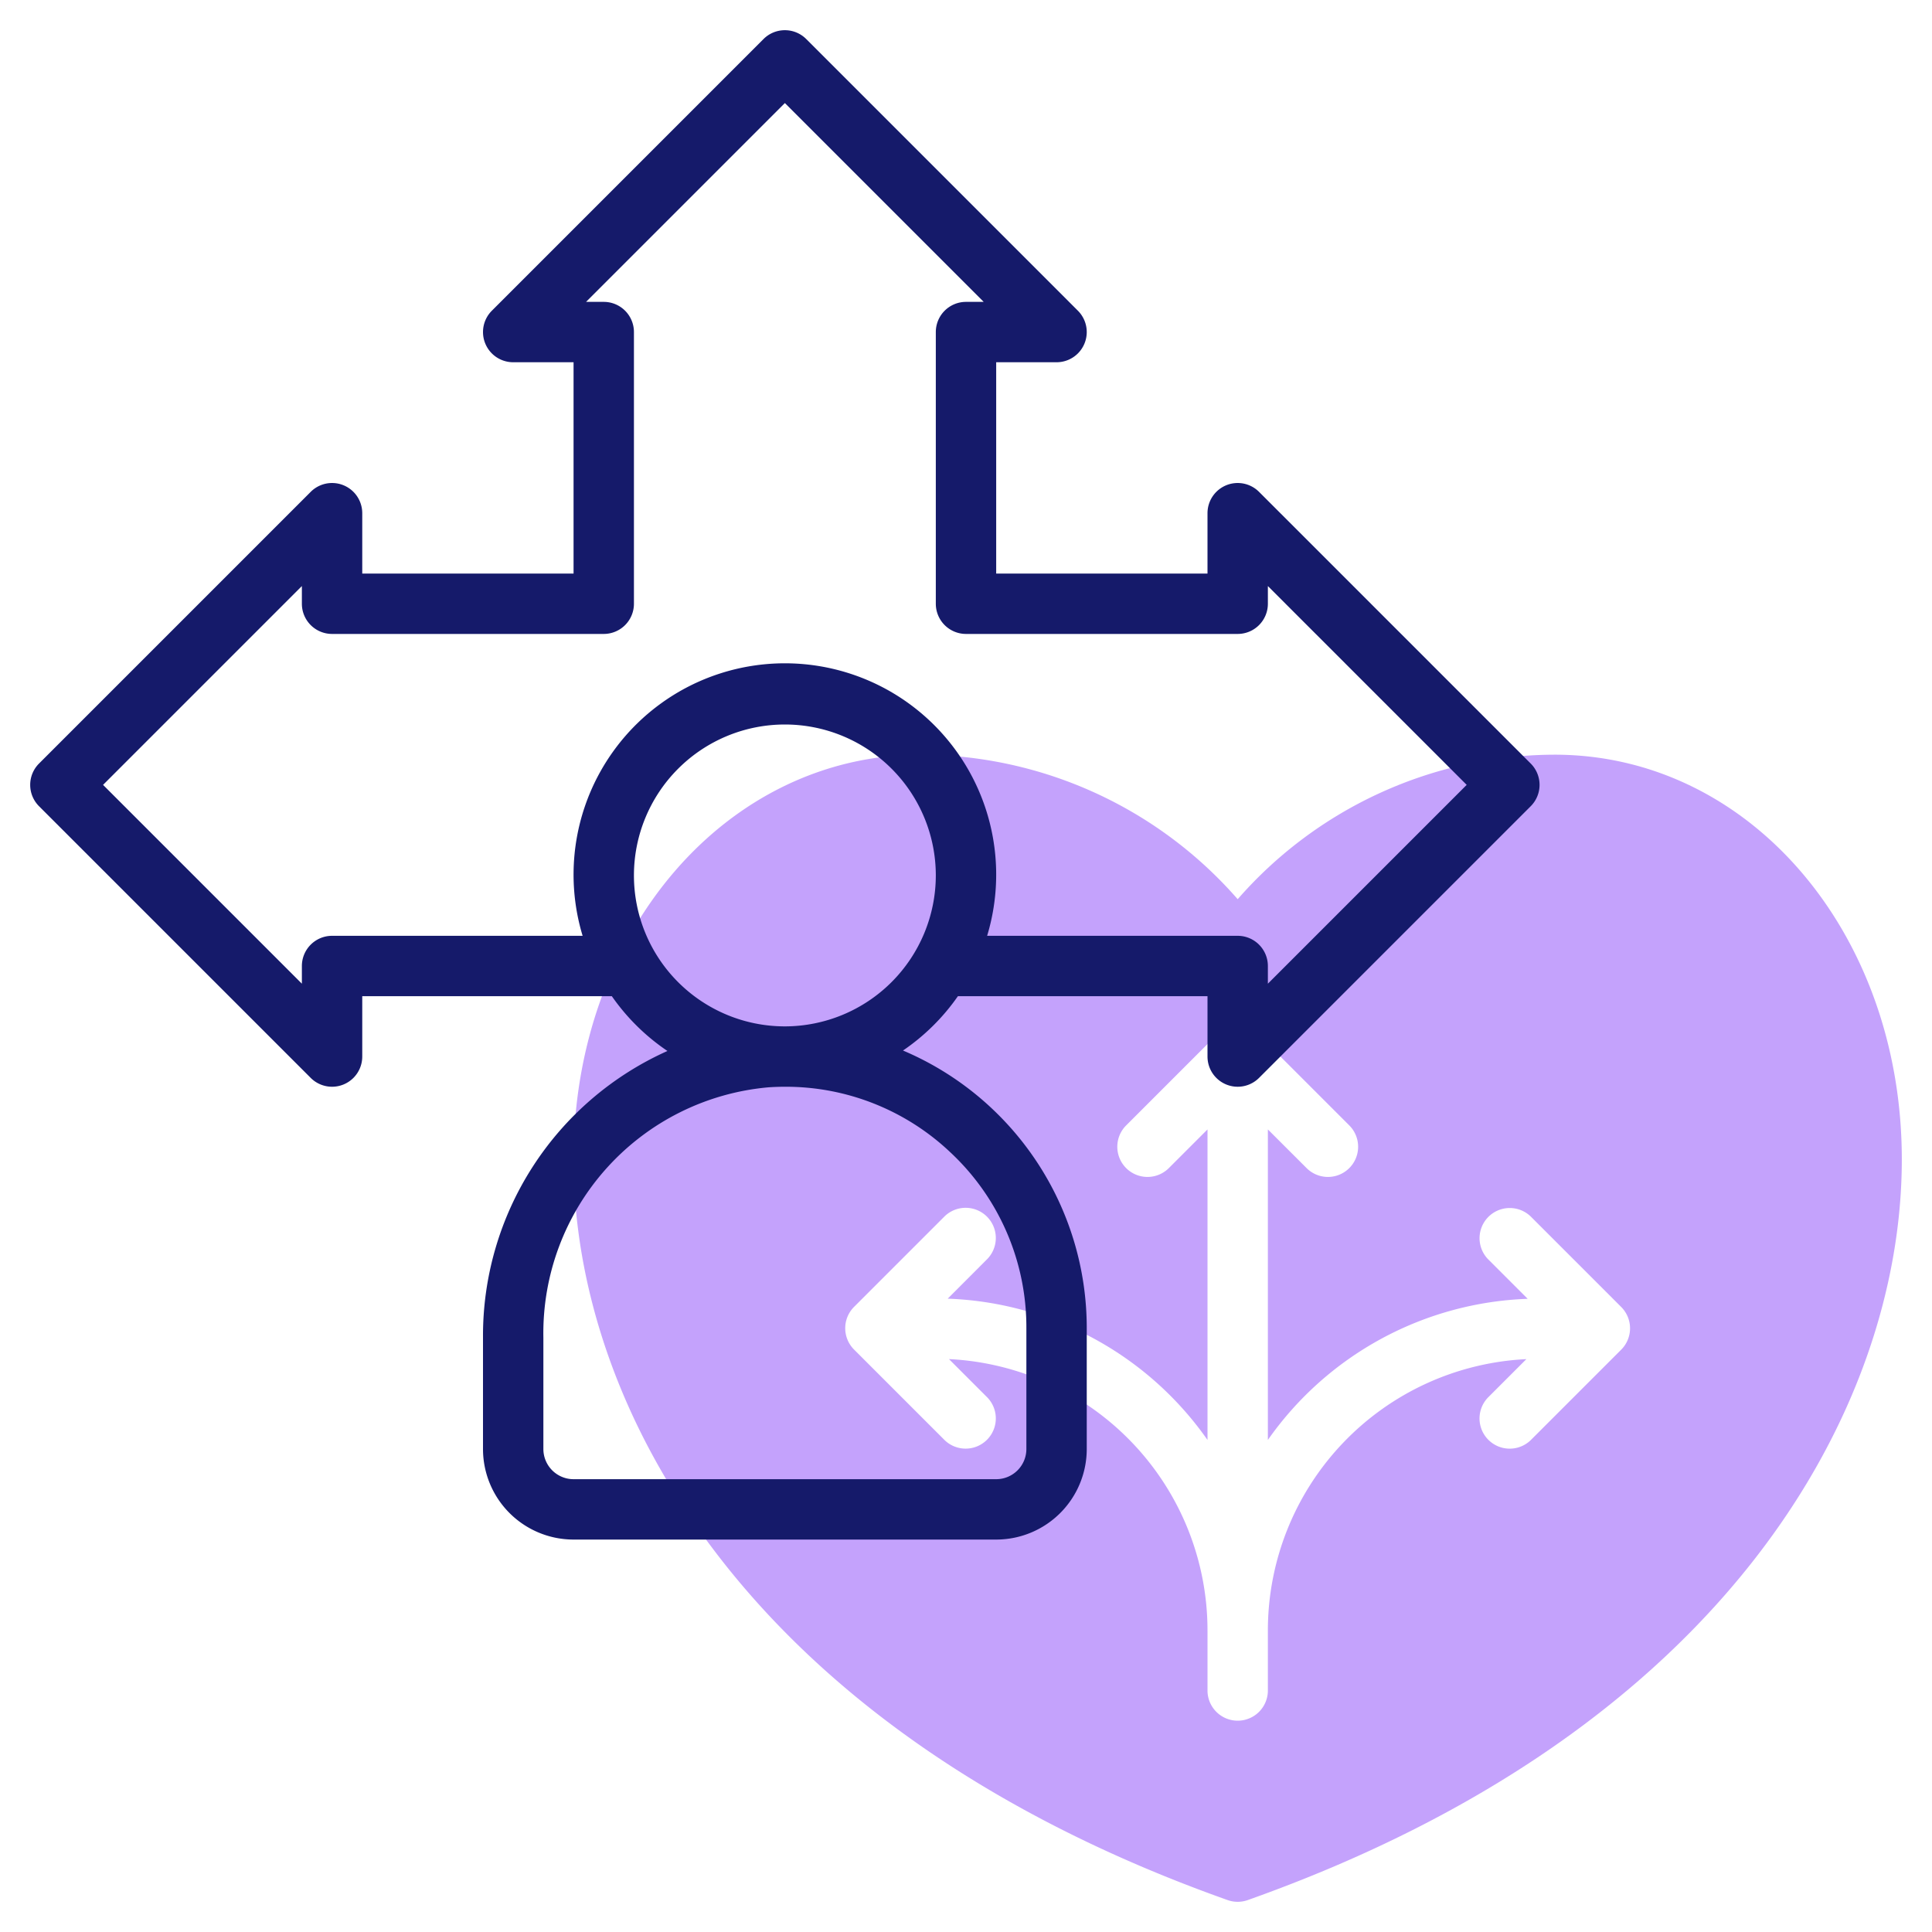
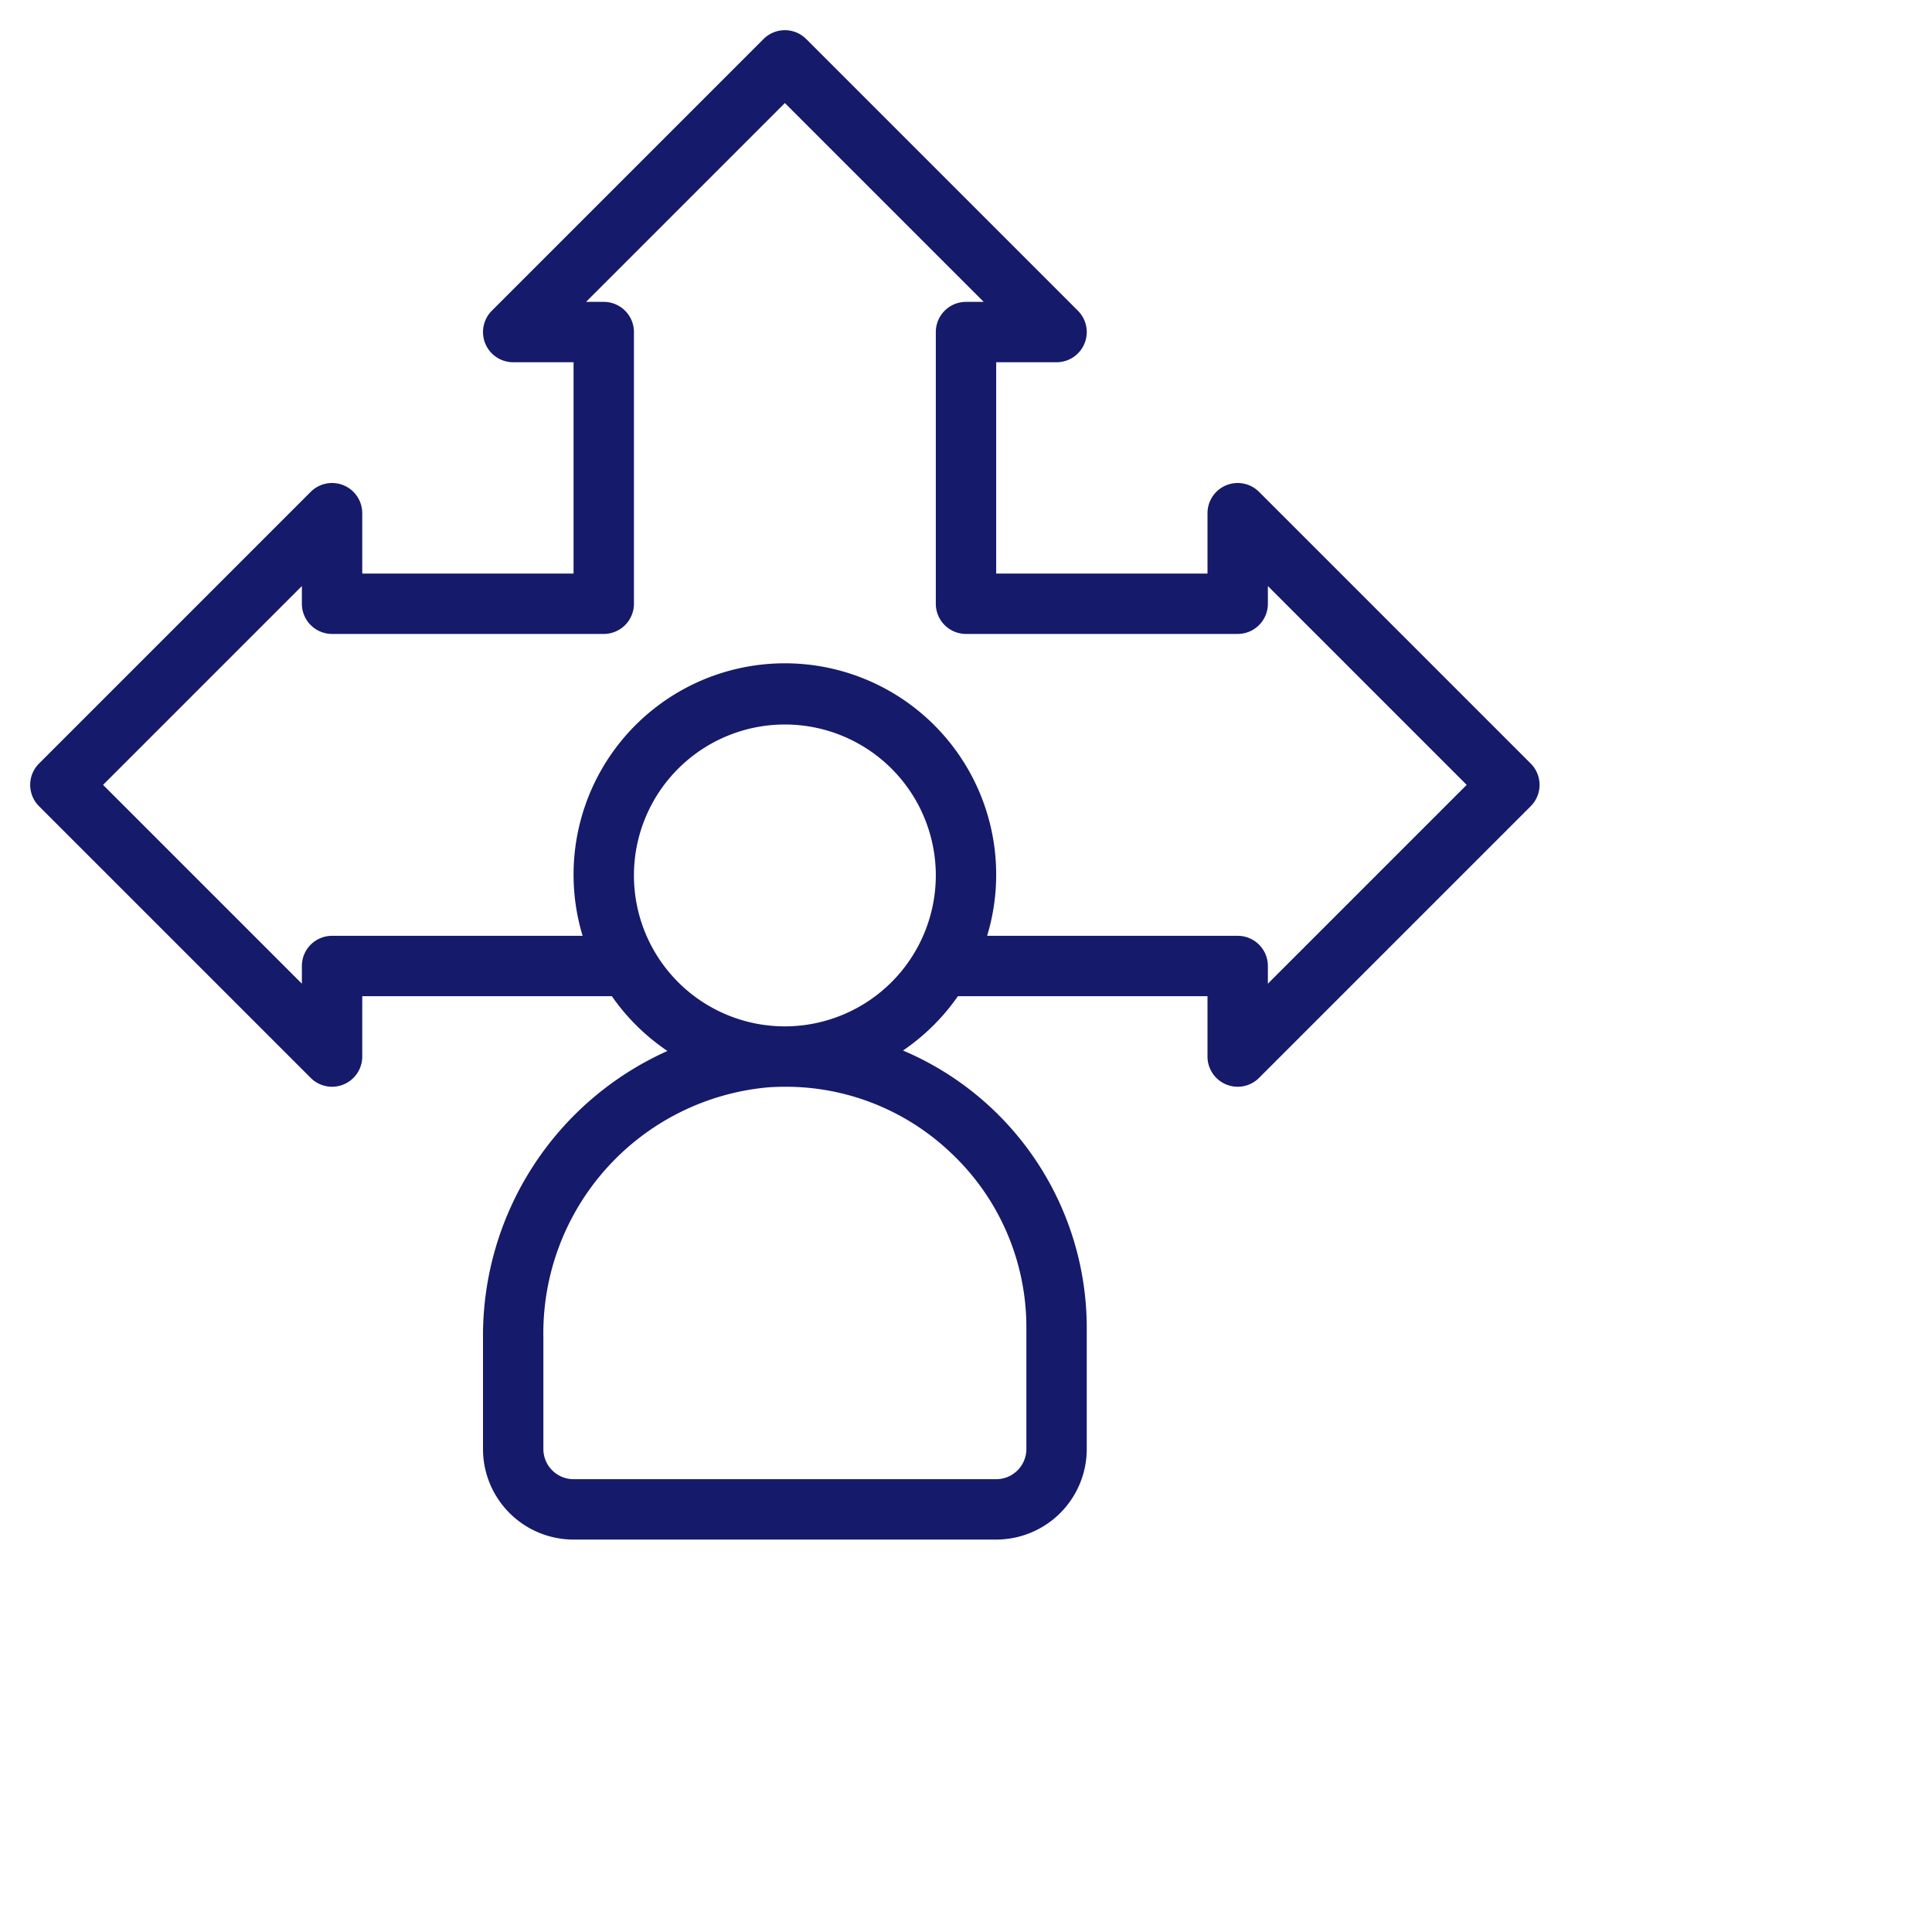
<svg xmlns="http://www.w3.org/2000/svg" id="Line" width="64" height="64" viewBox="0 0 64 64">
  <title>direction</title>
-   <path d="M51.5,25A13.977,13.977,0,0,0,41,29.787,13.977,13.977,0,0,0,30.5,25C24.052,25,19,30.89,19,38.409c0,8.142,5.691,18.862,21.665,24.533a1,1,0,0,0,.67,0C57.309,57.271,63,46.551,63,38.409,63,30.89,57.948,25,51.5,25Zm2.206,19.708-3,3a1,1,0,0,1-1.414-1.414l1.271-1.271A9,9,0,0,0,42,54v2a1,1,0,0,1-2,0V54a9,9,0,0,0-8.564-8.978l1.271,1.271a1,1,0,0,1-1.414,1.414l-3-3a1,1,0,0,1,0-1.416l3-3a1,1,0,0,1,1.414,1.414L31.394,43.02A10.985,10.985,0,0,1,40,47.7V37.414l-1.293,1.293a1,1,0,0,1-1.414-1.414l3-3a1,1,0,0,1,1.416,0l3,3a1,1,0,0,1-1.414,1.414L42,37.414V47.7a10.985,10.985,0,0,1,8.606-4.675l-1.313-1.313a1,1,0,0,1,1.414-1.414l3,3A1,1,0,0,1,53.706,44.708Z" style="fill:#c4a2fc" />
  <path d="M50.707,25.293l-9-9A1,1,0,0,0,40,17v2H33V12h2a1,1,0,0,0,.707-1.707l-9-9a1,1,0,0,0-1.414,0l-9,9A1,1,0,0,0,17,12h2v7H12V17a1,1,0,0,0-1.707-.707l-9,9a1,1,0,0,0,0,1.414l9,9A1,1,0,0,0,12,35V33h8.268a7.034,7.034,0,0,0,1.842,1.815A10.334,10.334,0,0,0,16,44.309V48a3,3,0,0,0,3,3H33a3,3,0,0,0,3-3V44a9.982,9.982,0,0,0-6.087-9.2A7.047,7.047,0,0,0,31.732,33H40v2a1,1,0,0,0,1.707.707l9-9A1,1,0,0,0,50.707,25.293ZM31.47,38.161A7.926,7.926,0,0,1,34,44v4a1,1,0,0,1-1,1H19a1,1,0,0,1-1-1V44.309a8.178,8.178,0,0,1,7.466-8.291q.27-.018.54-.018A7.927,7.927,0,0,1,31.47,38.161ZM26,34a5,5,0,1,1,5-5A5.006,5.006,0,0,1,26,34Zm16-1.414V32a1,1,0,0,0-1-1h-8.3A7,7,0,1,0,19.3,31H11a1,1,0,0,0-1,1v.586L3.414,26,10,19.414V20a1,1,0,0,0,1,1h9a1,1,0,0,0,1-1V11a1,1,0,0,0-1-1h-.586L26,3.414,32.586,10H32a1,1,0,0,0-1,1v9a1,1,0,0,0,1,1h9a1,1,0,0,0,1-1v-.586L48.586,26Z" style="fill:#151a6a" />
</svg>